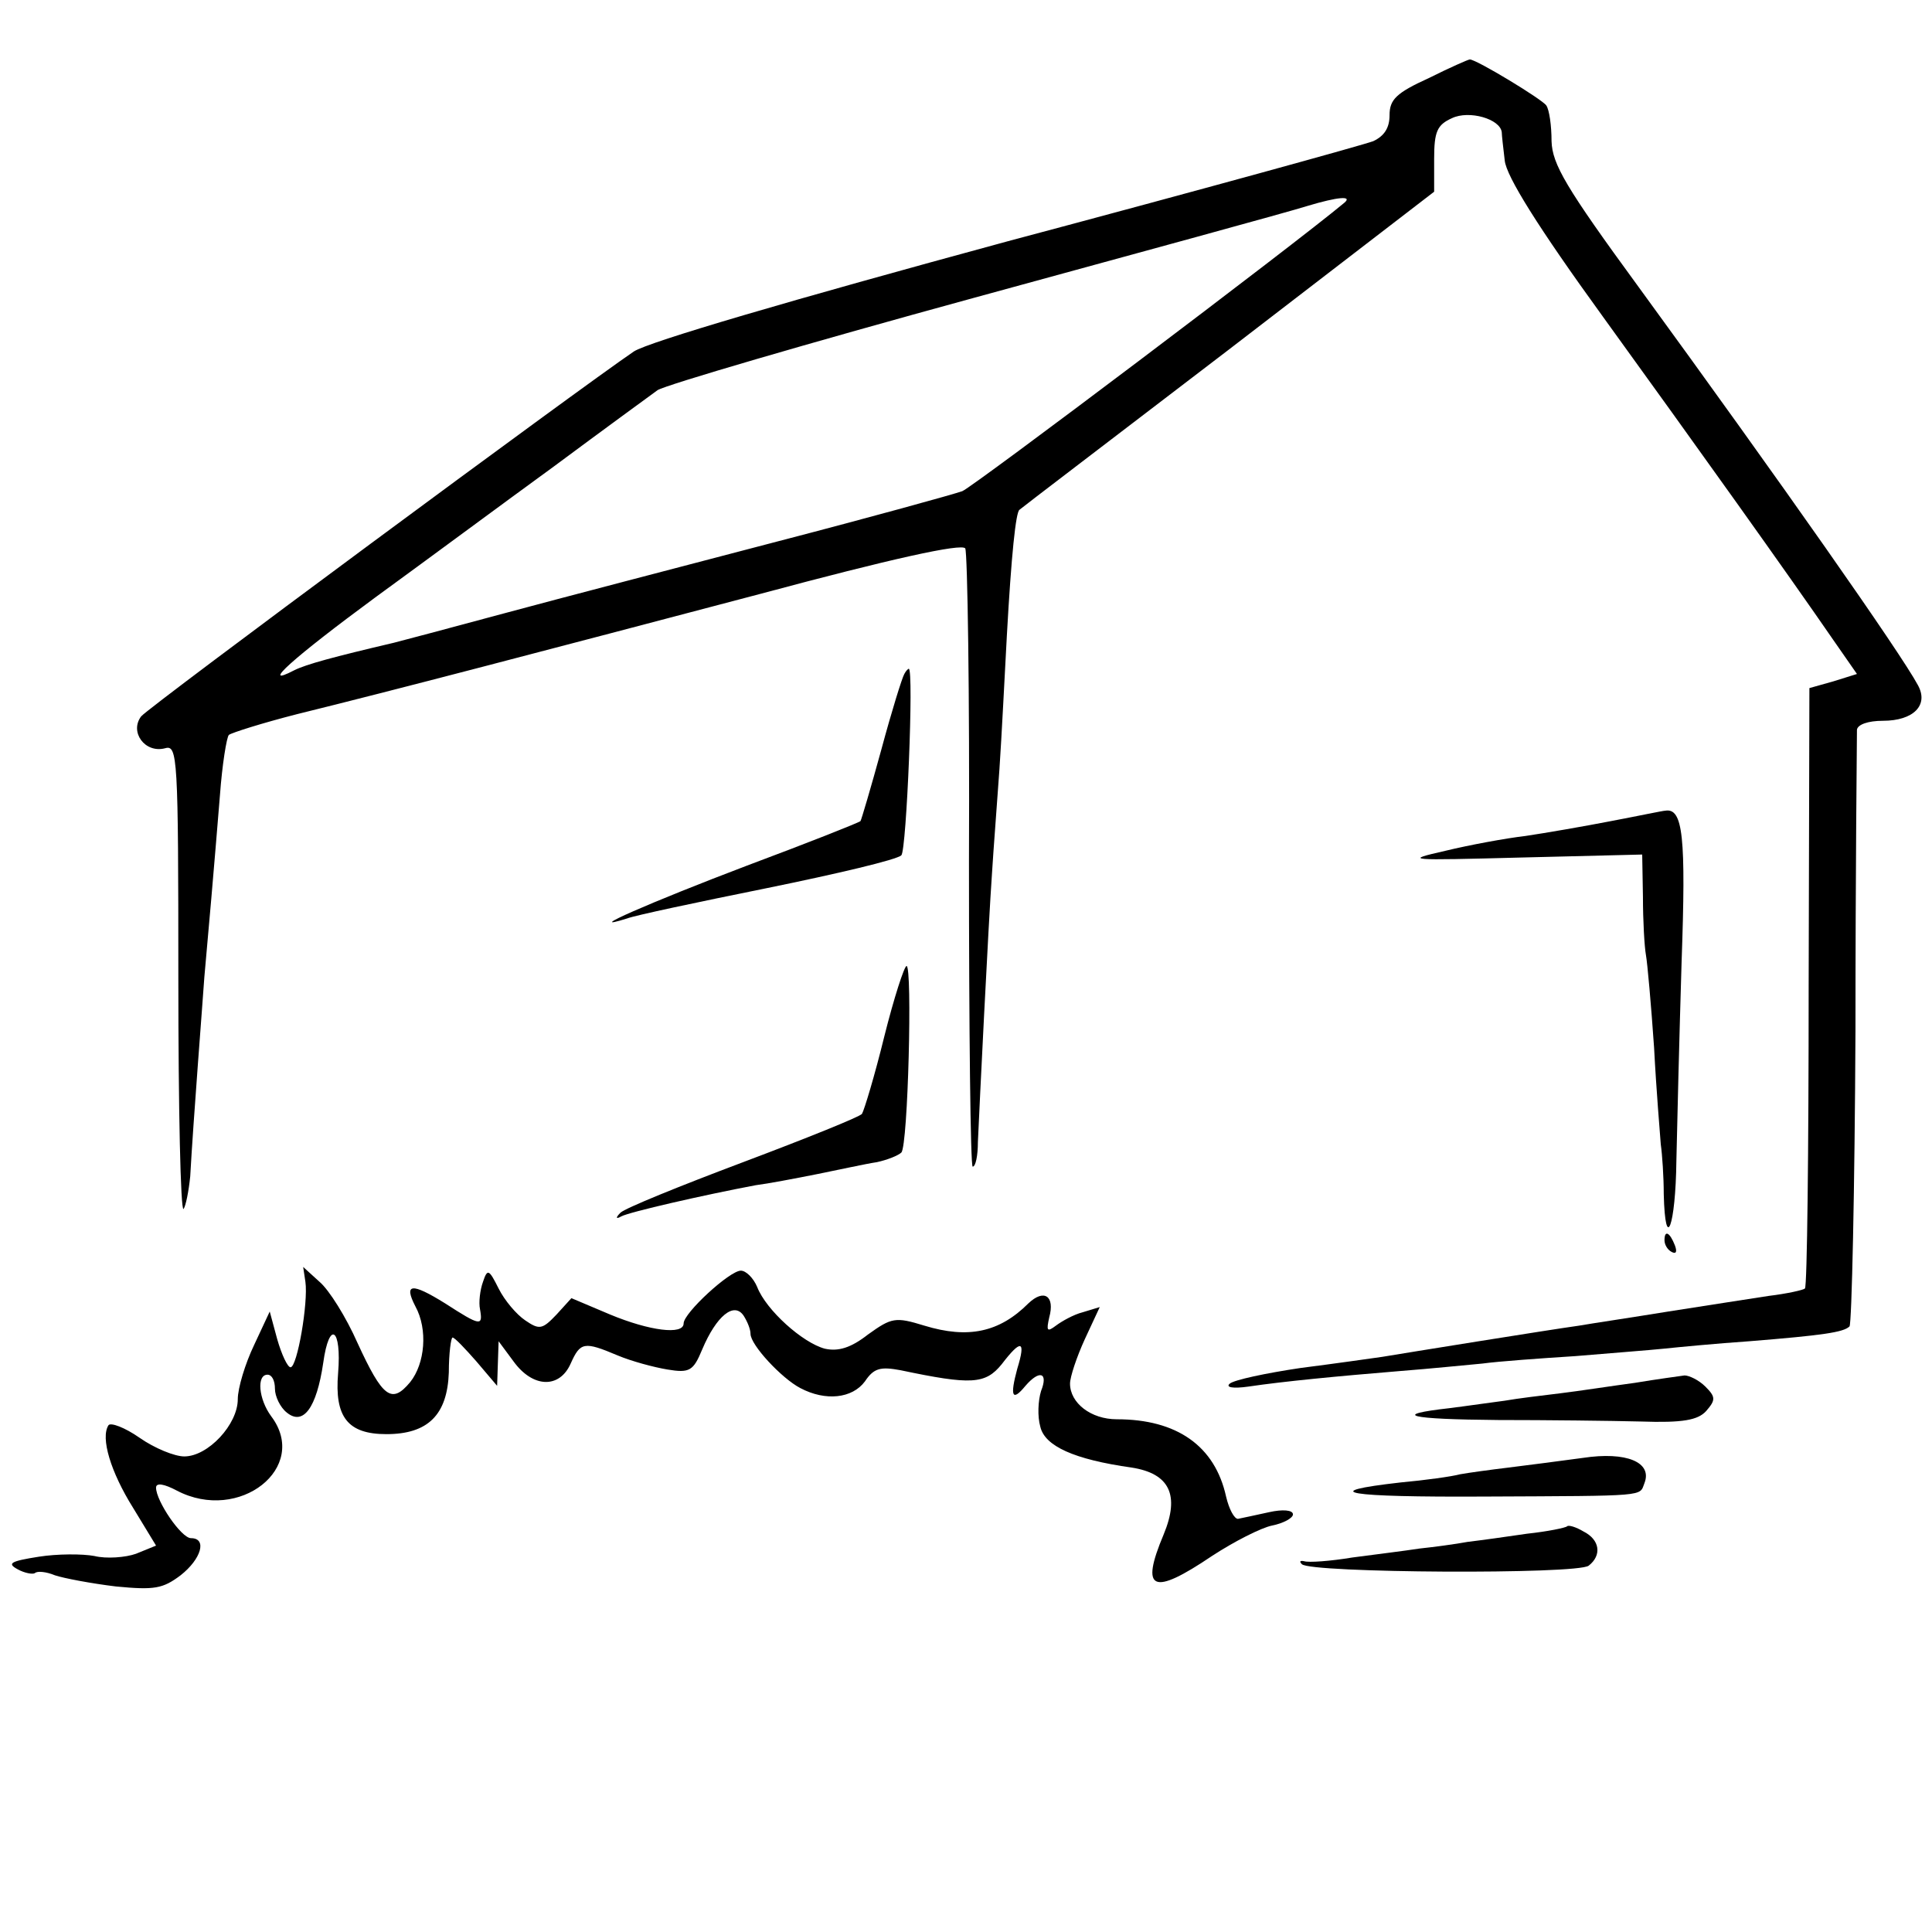
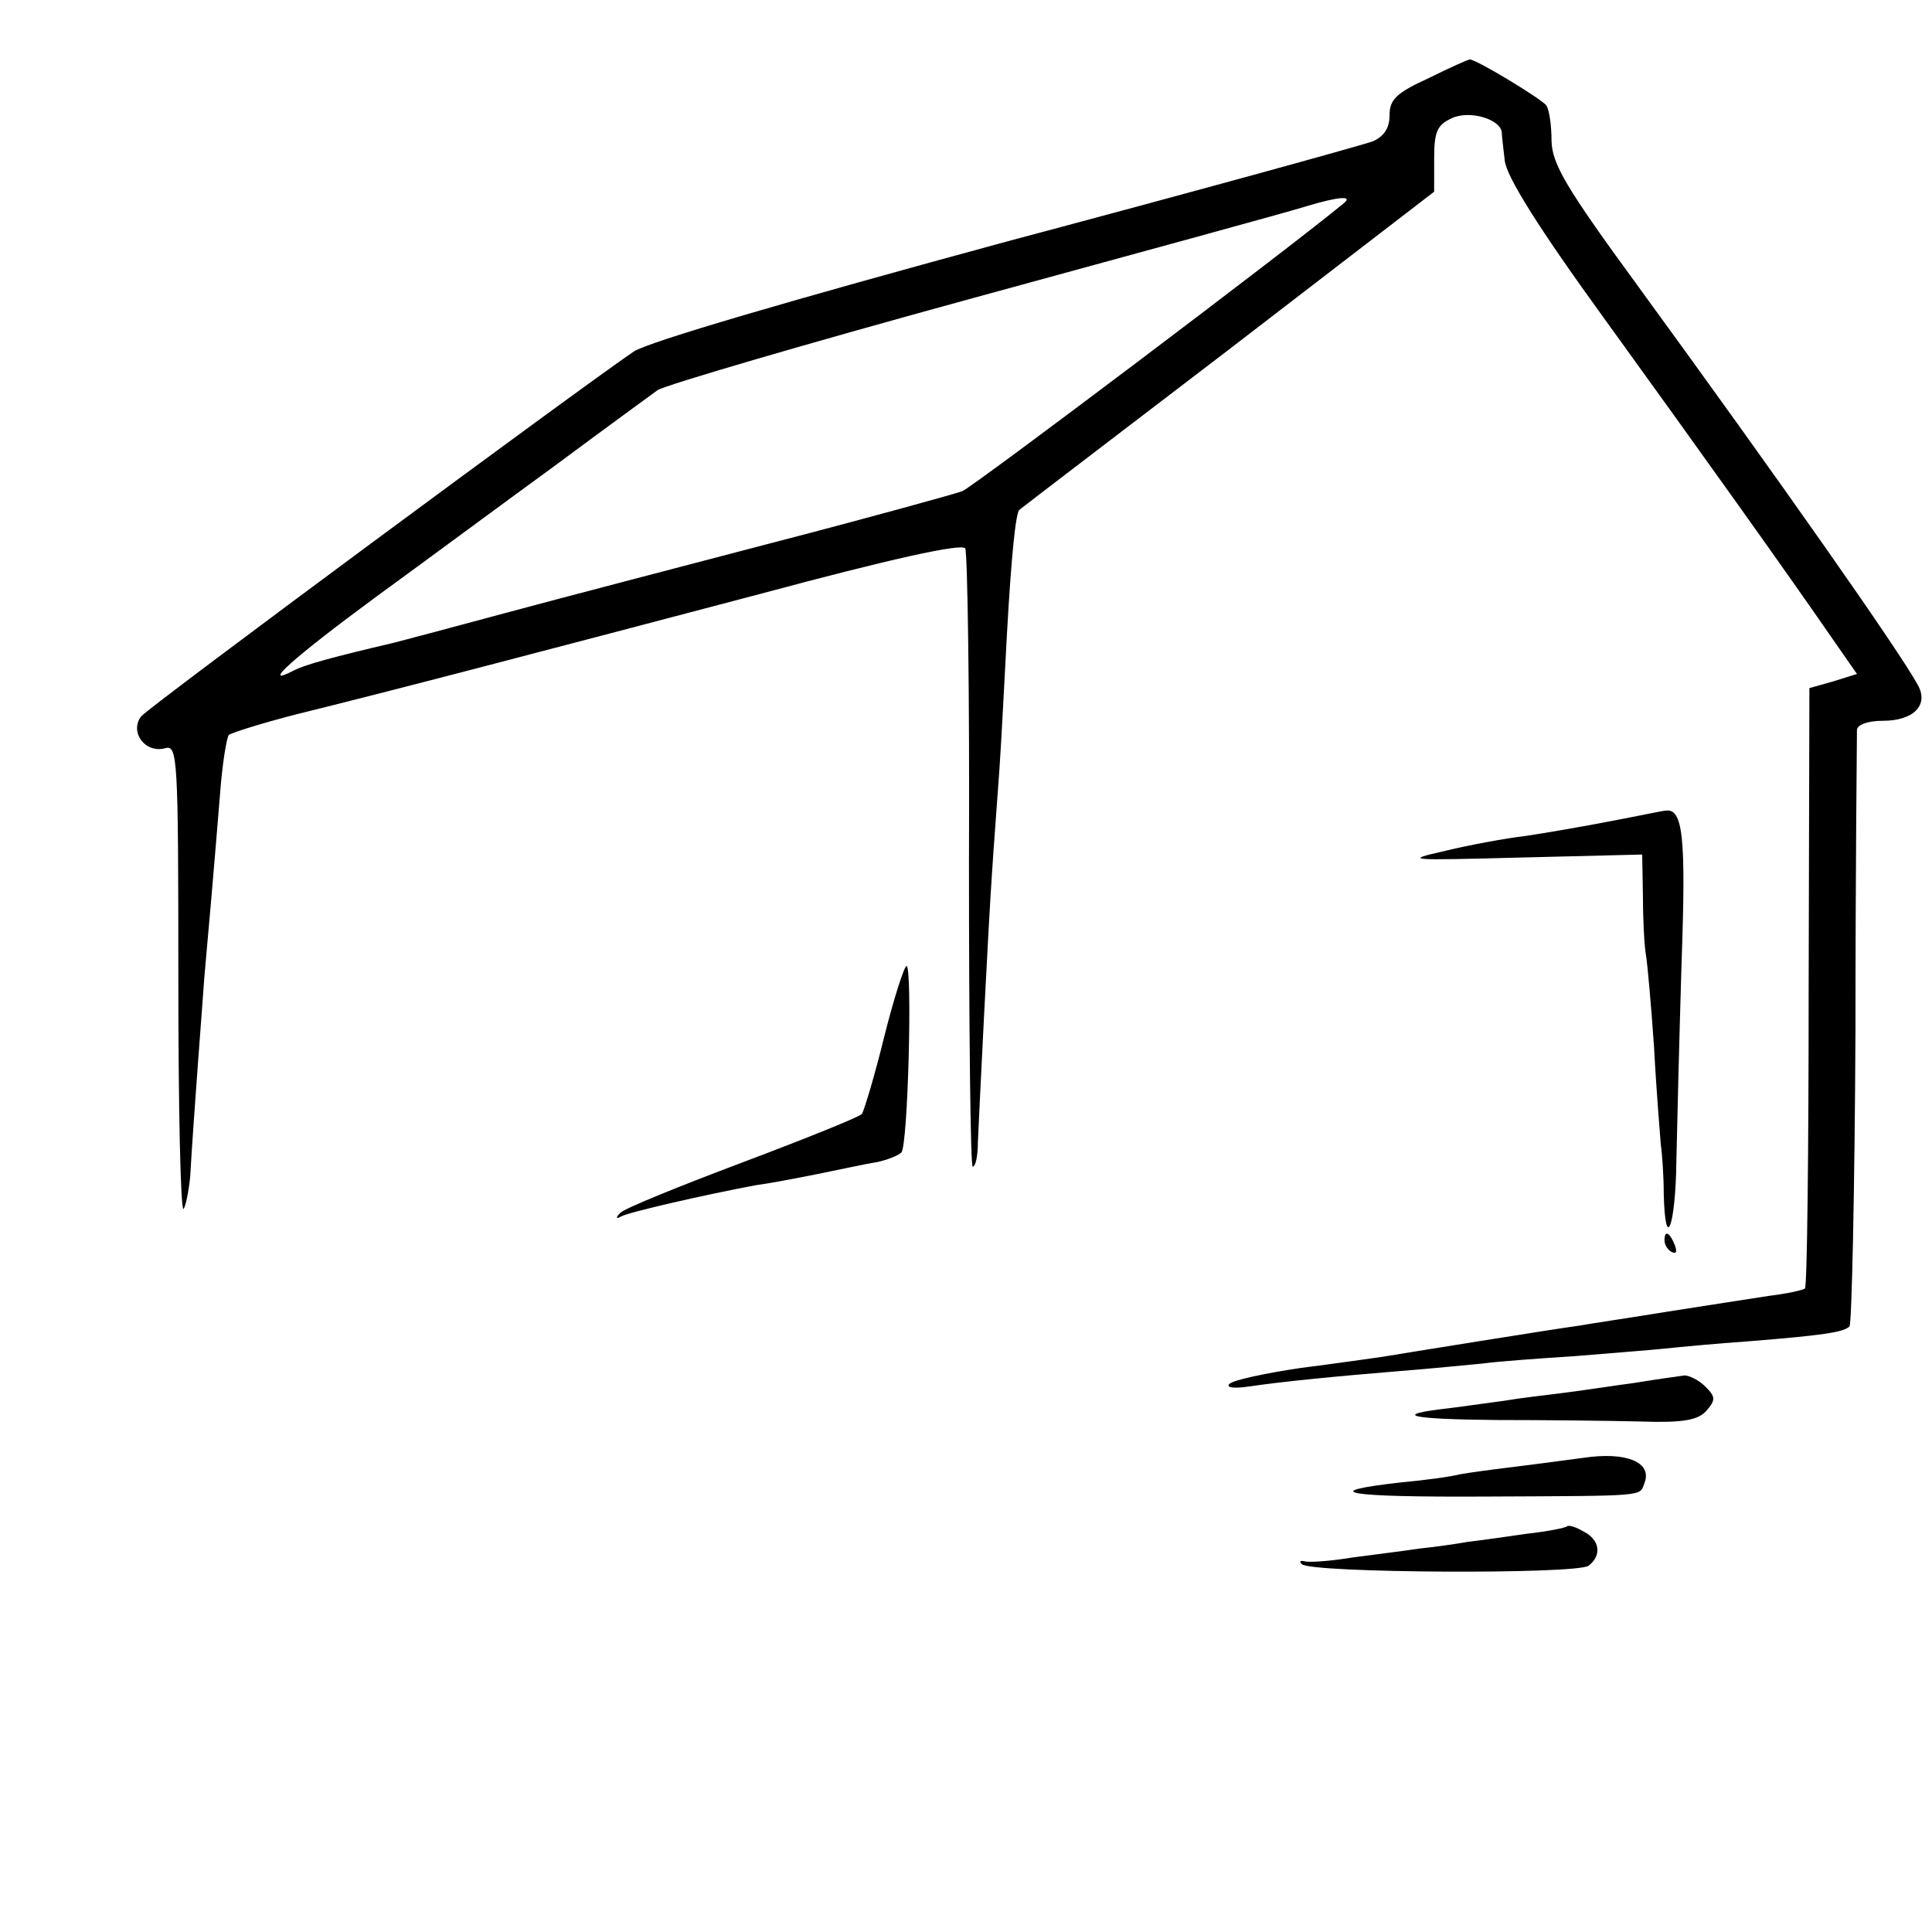
<svg xmlns="http://www.w3.org/2000/svg" version="1.0" width="260pt" height="260pt" viewBox="0 0 260 260" preserveAspectRatio="xMidYMid meet">
  <g transform="translate(0,260) scale(0.1,-0.1)" fill="#000000" stroke="none">
    <path d="M1923 2495 c-44 -20 -53 -29 -53 -50 0 -17 -7 -28 -22 -35 -13 -5 -234 -66 -493 -135 -291 -79 -482 -135 -502 -148 -75 -51 -651 -477 -663 -491 -16 -21 5 -50 32 -43 17 5 18 -10 18 -311 0 -173 3 -312 7 -309 3 4 7 24 9 44 4 73 17 238 19 268 4 43 14 158 21 245 3 41 9 78 12 81 4 3 45 16 92 28 130 32 328 84 624 162 175 47 270 68 275 61 3 -6 6 -195 5 -421 0 -226 2 -411 5 -411 4 0 7 15 7 33 2 46 14 291 19 362 2 33 7 96 10 140 3 44 7 125 10 180 6 108 12 166 17 169 2 2 128 98 281 215 l277 213 0 44 c0 37 4 46 24 55 23 11 65 -1 67 -19 0 -4 2 -21 4 -38 2 -21 45 -90 132 -210 128 -177 248 -345 310 -435 l32 -46 -32 -10 -32 -9 -1 -402 c0 -221 -2 -403 -5 -406 -2 -2 -24 -7 -49 -10 -25 -4 -85 -13 -135 -21 -49 -8 -103 -16 -120 -19 -43 -6 -235 -37 -265 -42 -14 -2 -63 -9 -110 -15 -47 -7 -89 -16 -95 -21 -6 -5 4 -7 25 -4 47 7 120 14 205 21 39 3 88 8 110 10 22 3 78 7 125 10 47 4 100 8 119 10 19 2 71 7 115 10 99 8 127 12 135 20 3 4 7 183 8 398 0 216 2 398 2 405 1 7 15 12 35 12 41 0 62 21 47 48 -23 43 -185 274 -376 536 -98 134 -116 165 -117 196 0 21 -3 42 -7 48 -5 8 -94 62 -103 62 -2 0 -27 -11 -55 -25z m-114 -168 c-67 -56 -499 -382 -514 -388 -11 -4 -123 -35 -250 -68 -126 -33 -291 -76 -365 -96 -74 -20 -142 -38 -150 -40 -81 -19 -118 -29 -134 -37 -48 -25 -1 17 109 98 66 48 174 128 240 176 66 49 129 95 140 103 11 7 202 63 425 124 223 61 425 116 450 124 40 12 61 14 49 4z" />
-     <path d="M1217 1693 c-3 -5 -17 -50 -31 -102 -14 -51 -27 -95 -28 -96 -2 -2 -70 -29 -153 -60 -129 -49 -225 -91 -161 -71 10 4 95 22 189 41 93 19 174 38 180 44 7 7 17 251 10 251 -1 0 -4 -3 -6 -7z" />
    <path d="M2168 1495 c-36 -7 -88 -16 -115 -20 -26 -3 -75 -12 -108 -20 -57 -13 -52 -13 103 -9 l162 4 1 -57 c0 -32 2 -67 4 -78 2 -11 7 -67 11 -125 3 -58 8 -116 9 -130 2 -14 4 -44 4 -67 2 -81 16 -43 17 45 1 48 4 168 7 267 6 169 2 208 -22 204 -3 0 -36 -7 -73 -14z" />
    <path d="M1190 1205 c-13 -53 -27 -99 -30 -104 -3 -4 -75 -33 -160 -65 -85 -32 -159 -62 -165 -68 -7 -7 -6 -9 1 -5 11 6 112 29 181 42 16 2 53 9 83 15 30 6 66 14 80 16 14 3 29 9 33 13 9 9 15 251 7 251 -3 0 -17 -43 -30 -95z" />
    <path d="M2240 931 c0 -6 4 -13 10 -16 6 -3 7 1 4 9 -7 18 -14 21 -14 7z" />
-     <path d="M411 875 c4 -28 -11 -115 -20 -115 -4 0 -12 17 -18 38 l-10 37 -21 -45 c-12 -25 -22 -58 -22 -73 0 -34 -40 -77 -72 -77 -13 0 -40 11 -60 25 -20 14 -39 21 -42 17 -11 -17 3 -63 33 -111 l31 -51 -27 -11 c-14 -5 -40 -7 -56 -3 -16 3 -50 3 -75 -1 -38 -6 -43 -9 -28 -17 9 -5 20 -7 23 -5 3 3 15 2 27 -3 12 -4 49 -11 82 -15 52 -5 63 -3 87 15 28 22 36 50 14 50 -13 0 -47 50 -47 68 0 7 11 5 28 -4 84 -44 179 31 127 100 -17 23 -20 56 -5 56 6 0 10 -8 10 -19 0 -10 7 -25 16 -32 22 -18 40 6 49 67 8 58 25 47 20 -14 -5 -59 13 -82 65 -82 56 0 82 26 84 83 0 26 3 47 5 47 3 0 17 -15 32 -32 l28 -33 1 30 1 30 20 -27 c26 -36 62 -37 77 -3 13 29 18 30 63 11 19 -8 49 -16 67 -19 30 -5 35 -2 47 27 19 45 43 65 56 45 5 -8 9 -18 9 -24 0 -15 42 -60 67 -73 34 -18 70 -14 87 9 12 18 21 20 48 15 95 -20 114 -19 136 8 26 34 33 33 21 -6 -10 -37 -7 -45 11 -23 19 22 31 18 21 -7 -4 -13 -5 -34 -1 -48 6 -26 45 -44 123 -55 51 -8 65 -37 43 -90 -32 -76 -15 -83 65 -29 29 19 66 38 81 41 15 3 28 10 28 15 0 6 -14 7 -32 3 -18 -4 -37 -8 -42 -9 -5 0 -12 13 -16 30 -15 68 -66 104 -147 104 -35 0 -63 22 -63 48 0 9 9 36 20 60 l20 43 -23 -7 c-12 -3 -28 -12 -36 -18 -12 -9 -13 -7 -9 11 8 29 -7 39 -28 19 -39 -39 -81 -48 -140 -30 -39 12 -44 11 -76 -12 -23 -18 -40 -23 -58 -19 -30 8 -79 52 -91 83 -5 12 -15 22 -22 22 -15 0 -77 -57 -77 -71 0 -16 -46 -10 -99 12 l-52 22 -20 -22 c-19 -20 -23 -21 -42 -8 -12 8 -28 27 -36 43 -13 26 -15 27 -21 9 -4 -11 -6 -28 -4 -37 4 -23 1 -23 -47 8 -45 28 -56 27 -40 -4 17 -31 13 -77 -7 -102 -25 -30 -37 -21 -71 53 -15 34 -38 71 -51 82 l-22 20 3 -20z" />
    <path d="M2200 739 c-30 -4 -75 -11 -100 -14 -25 -3 -58 -7 -75 -10 -16 -2 -50 -7 -74 -10 -80 -9 -56 -15 65 -16 65 0 152 -1 192 -2 57 -2 77 2 88 14 13 15 13 19 -1 33 -9 9 -22 15 -28 15 -7 -1 -37 -5 -67 -10z" />
    <path d="M2130 638 c-30 -4 -75 -10 -100 -13 -25 -3 -54 -7 -65 -9 -11 -3 -47 -8 -80 -11 -115 -13 -73 -20 113 -19 221 1 208 0 215 18 11 28 -24 43 -83 34z" />
    <path d="M2109 546 c-2 -2 -26 -7 -54 -10 -27 -4 -63 -9 -80 -11 -16 -3 -46 -7 -65 -9 -19 -3 -60 -8 -90 -12 -30 -5 -59 -7 -65 -5 -5 1 -7 0 -3 -4 11 -12 371 -14 386 -2 18 14 15 35 -7 46 -10 6 -20 9 -22 7z" />
  </g>
</svg>